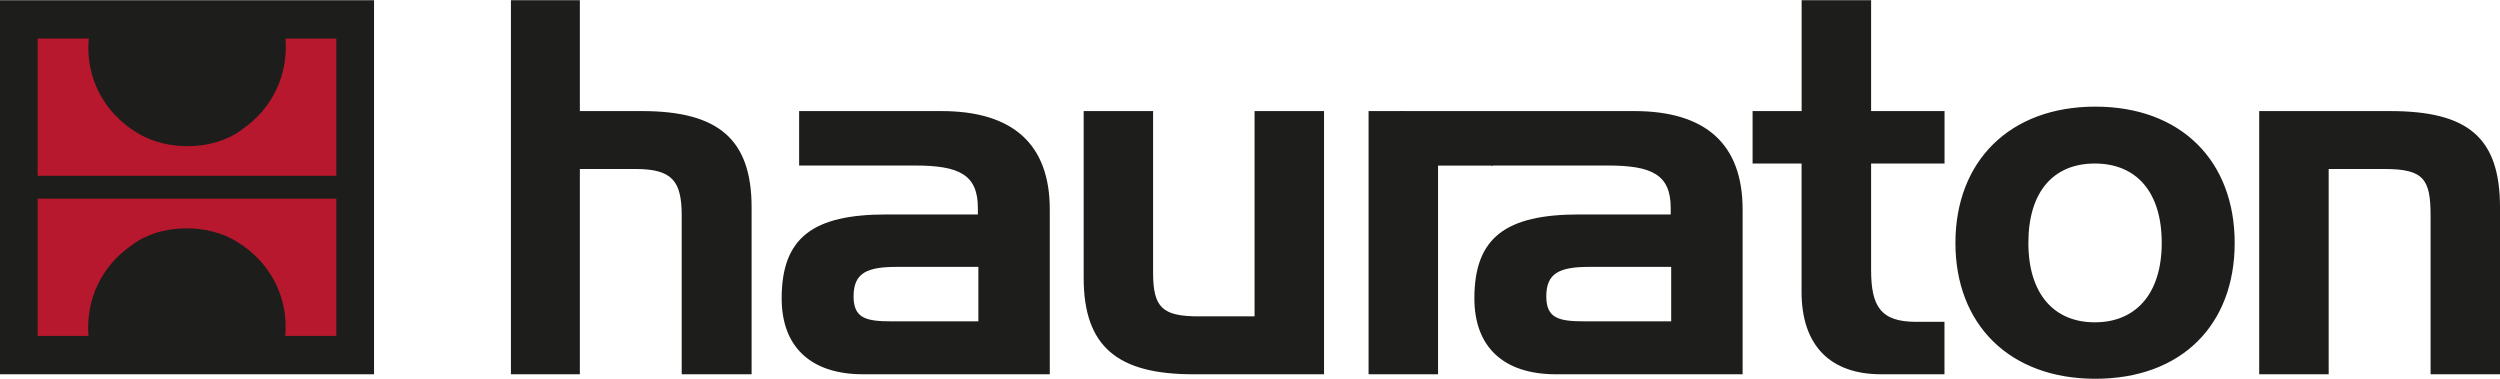
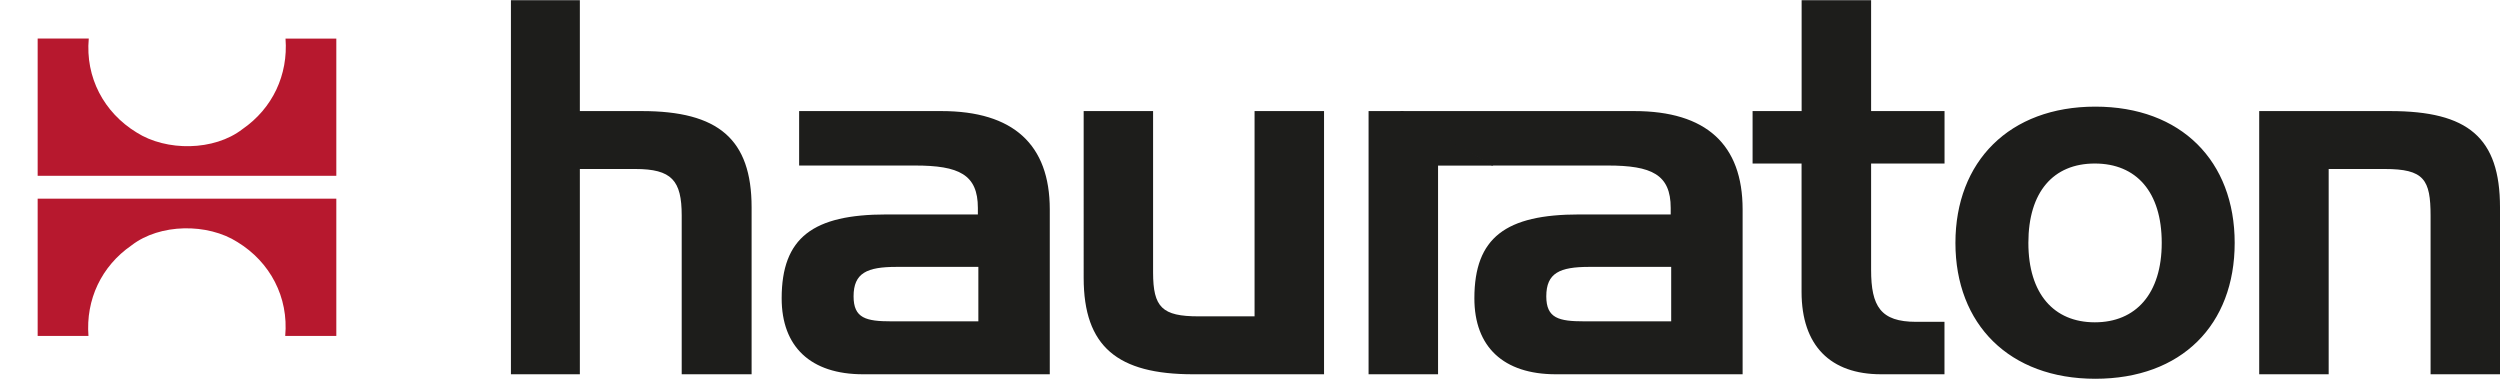
<svg xmlns="http://www.w3.org/2000/svg" viewBox="0 0 410.92 62.22" width="2500" height="379">
-   <path d="M0 0h61.48v61.48H0z" fill="#1d1d1b" />
  <path d="M55.28 6.3v22.56H6.19V6.3h8.4c-.58 6.37 2.48 12.15 7.85 15.43 4.9 3.13 12.75 3.07 17.41-.54 4.95-3.42 7.53-8.91 7.08-14.88h8.36zM6.19 55.18V32.62h49.09v22.56h-8.4c.58-6.37-2.48-12.15-7.85-15.43-4.9-3.13-12.75-3.07-17.41.54-4.95 3.42-7.54 8.91-7.08 14.89z" fill="#b7182e" />
  <g fill="#1d1d1b">
    <path d="M95.31 0v18.22h10.18c12.56 0 18.05 4.59 18.05 15.83v27.43h-11.49V35.37c0-5.75-1.64-7.63-7.63-7.63h-9.11v33.74H83.98V0zM154.74 18.22c11.81 0 17.81 5.5 17.81 16.16v27.1h-30.69c-8.62 0-13.38-4.52-13.38-12.48 0-10.01 5.17-13.79 17.24-13.79h15.01v-1.07c0-5.5-3.11-6.97-10.34-6.97h-19.04v-8.95zm6.07 34.56v-8.95h-13.46c-4.84 0-7.05.99-7.05 4.84 0 3.61 2.05 4.11 6.24 4.11zM196.11 61.48c-12.4 0-17.99-4.52-17.99-15.85V18.22h11.41v26.51c0 5.75 1.48 7.23 7.48 7.23h9.2V18.22h11.42v43.26zM245.46 27.18h-9.09v34.3h-11.42V18.22h5.63" />
    <path d="M230.07 18.22h38.55c11.82 0 17.81 5.5 17.81 16.16v27.1h-30.7c-8.63 0-13.39-4.52-13.39-12.48 0-10.01 5.18-13.79 17.24-13.79h15.03v-1.07c0-5.5-3.12-6.97-10.35-6.97h-19.04m29.47 25.61v-8.95h-13.47c-4.84 0-7.06.99-7.06 4.84 0 3.61 2.06 4.11 6.24 4.11zM296.13 18.22V0h11.42v18.22h12.07v8.62h-12.07v17.48c0 5.99 1.56 8.54 7.38 8.54h4.68v8.62h-10.43c-8.29 0-13.06-4.68-13.06-13.54v-21.1h-8.05v-8.62h8.05zM344.4 62.22c-14.12 0-22.99-8.95-22.99-22.33s8.87-22.4 22.99-22.4 22.91 8.95 22.91 22.4-8.71 22.33-22.91 22.33zm-.08-9.28c6.73 0 11-4.68 11-13.06s-4.18-13.04-11-13.04-10.92 4.67-10.92 13.04 4.19 13.06 10.92 13.06zM392.86 18.22c12.81 0 18.06 4.35 18.06 15.83v27.43h-11.41V35.45c0-5.99-1.07-7.71-7.55-7.71h-9.2v33.74h-11.42V18.22z" />
  </g>
</svg>